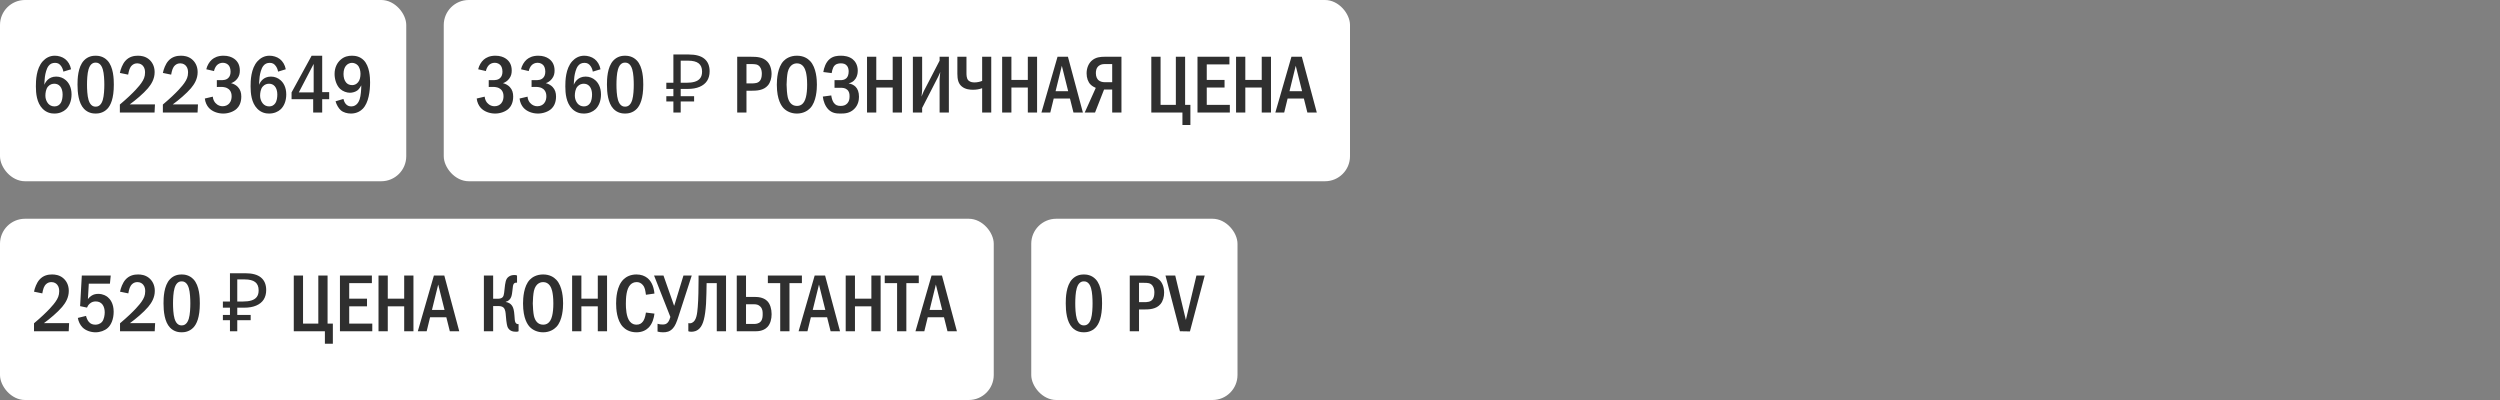
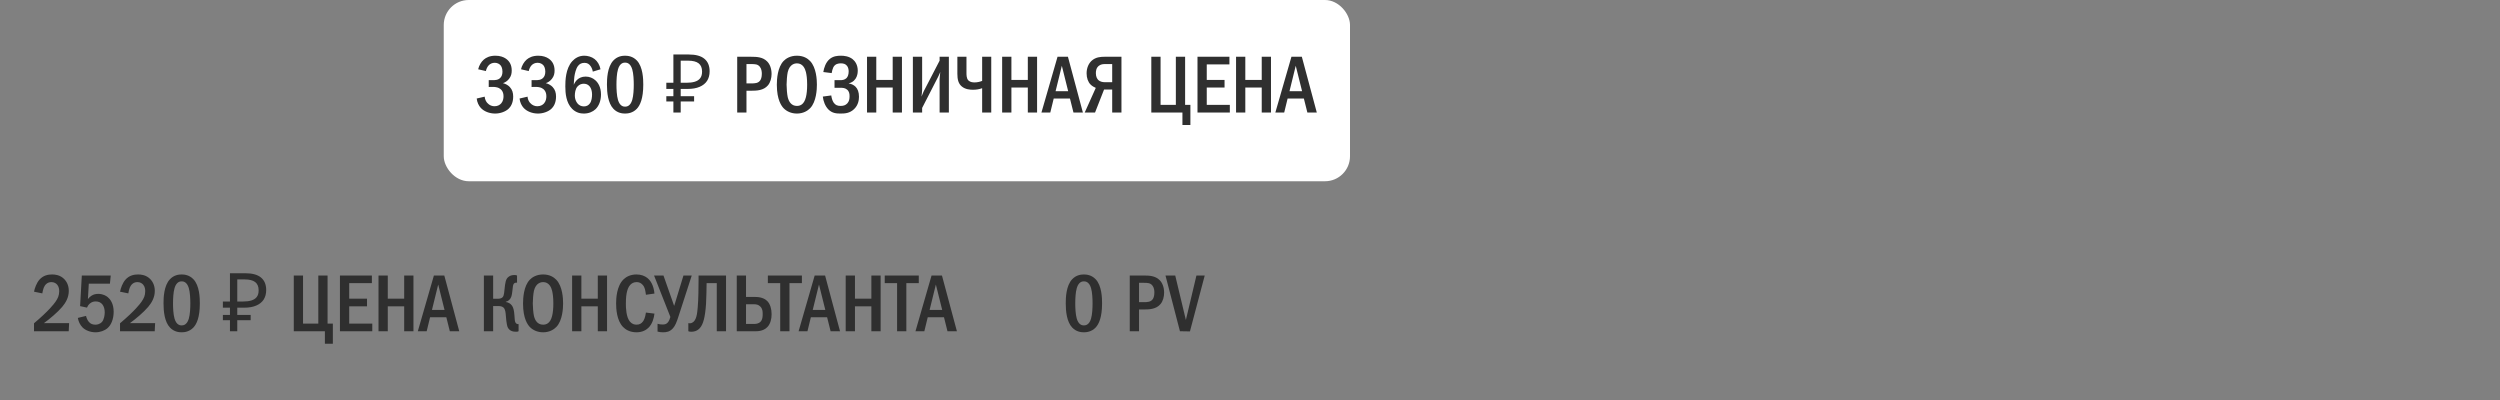
<svg xmlns="http://www.w3.org/2000/svg" width="400" height="64" viewBox="0 0 400 64" fill="none">
  <rect x="0" y="0" width="400" height="64" fill="#808080" stroke="none" />
-   <rect width="65" height="29" rx="4" fill="white" />
-   <path d="M11.37 11.084L10.135 11.461C10.096 11.188 9.992 10.889 9.81 10.616C9.55 10.226 9.251 10.057 8.809 10.057C8.354 10.057 8.029 10.213 7.769 10.551C7.444 10.967 7.262 11.734 7.184 12.293C7.132 12.696 7.106 13.372 7.093 13.567C7.223 13.255 7.431 12.943 7.652 12.748C7.925 12.488 8.367 12.254 8.991 12.254C9.589 12.254 10.135 12.475 10.525 12.826C10.967 13.203 11.448 13.918 11.448 15.114C11.448 16.167 11.084 16.986 10.564 17.48C10.135 17.883 9.485 18.169 8.705 18.169C8.185 18.169 7.457 18.052 6.82 17.402C5.871 16.44 5.741 14.932 5.741 13.827C5.741 12.917 5.78 10.98 6.846 9.797C7.301 9.303 7.925 8.913 8.77 8.913C9.316 8.913 9.953 9.082 10.421 9.446C10.876 9.797 11.24 10.382 11.37 11.084ZM8.692 13.398C8.393 13.398 8.003 13.476 7.678 13.853C7.34 14.243 7.262 14.867 7.262 15.335C7.262 15.777 7.431 16.258 7.717 16.583C7.951 16.843 8.276 17.025 8.718 17.025C9.16 17.025 9.472 16.83 9.68 16.531C9.953 16.154 10.018 15.556 10.018 15.114C10.018 14.607 9.888 14.113 9.615 13.801C9.342 13.489 9.017 13.398 8.692 13.398ZM15.3 8.913C15.755 8.913 16.535 9.004 17.172 9.667C18.173 10.694 18.212 12.696 18.212 13.541C18.212 15.777 17.705 16.856 17.172 17.415C16.535 18.078 15.755 18.169 15.3 18.169C14.832 18.169 14.078 18.078 13.441 17.415C12.557 16.492 12.401 14.802 12.401 13.541C12.401 12.683 12.44 10.707 13.441 9.667C14.078 9.004 14.832 8.913 15.3 8.913ZM15.3 10.018C15.092 10.018 14.481 10.044 14.169 11.084C13.961 11.773 13.922 12.865 13.922 13.541C13.922 14.217 13.961 15.309 14.169 15.998C14.481 17.038 15.092 17.064 15.3 17.064C15.521 17.064 16.132 17.038 16.444 15.998C16.652 15.309 16.691 14.217 16.691 13.541C16.691 12.865 16.652 11.773 16.444 11.084C16.132 10.044 15.521 10.018 15.3 10.018ZM20.504 11.942L19.178 11.669C19.295 11.084 19.594 10.265 20.036 9.758C20.66 9.043 21.453 8.913 22.064 8.913C22.545 8.913 23.195 8.991 23.78 9.446C24.326 9.875 24.742 10.577 24.742 11.539C24.742 12.631 24.222 13.463 23.676 14.113C22.948 14.971 21.713 16.011 20.764 16.7H24.794L24.729 18H19.178V16.726C21.557 14.724 22.389 13.606 22.597 13.307C23 12.735 23.208 12.267 23.208 11.604C23.208 11.305 23.169 10.889 22.896 10.564C22.727 10.356 22.428 10.135 21.96 10.135C21.284 10.135 20.894 10.603 20.725 11.058C20.634 11.279 20.543 11.708 20.504 11.942ZM27.385 11.942L26.059 11.669C26.176 11.084 26.475 10.265 26.917 9.758C27.541 9.043 28.334 8.913 28.945 8.913C29.426 8.913 30.076 8.991 30.661 9.446C31.207 9.875 31.623 10.577 31.623 11.539C31.623 12.631 31.103 13.463 30.557 14.113C29.829 14.971 28.594 16.011 27.645 16.7H31.675L31.61 18H26.059V16.726C28.438 14.724 29.27 13.606 29.478 13.307C29.881 12.735 30.089 12.267 30.089 11.604C30.089 11.305 30.05 10.889 29.777 10.564C29.608 10.356 29.309 10.135 28.841 10.135C28.165 10.135 27.775 10.603 27.606 11.058C27.515 11.279 27.424 11.708 27.385 11.942ZM34.24 11.37L33.005 11.084C33.148 10.473 33.486 9.901 33.902 9.537C34.279 9.212 34.864 8.913 35.761 8.913C36.515 8.913 37.061 9.121 37.438 9.381C38.036 9.797 38.374 10.408 38.374 11.292C38.374 11.76 38.283 12.189 37.945 12.618C37.646 12.995 37.308 13.19 36.97 13.307C37.412 13.411 37.802 13.645 38.062 13.918C38.465 14.347 38.608 14.854 38.608 15.452C38.608 16.518 38.179 17.116 37.854 17.415C37.36 17.87 36.528 18.169 35.722 18.169C34.799 18.169 33.928 17.818 33.421 17.259C33.096 16.908 32.836 16.375 32.771 15.764L34.045 15.465C34.084 15.985 34.344 16.336 34.461 16.466C34.825 16.882 35.267 16.999 35.618 16.999C36.112 16.999 36.476 16.791 36.697 16.531C36.996 16.18 37.061 15.738 37.061 15.4C37.061 14.62 36.658 14.243 36.294 14.074C36.021 13.944 35.566 13.892 35.267 13.905L34.695 13.918V12.826H35.267C35.67 12.826 36.255 12.839 36.619 12.371C36.749 12.215 36.892 11.929 36.892 11.461C36.892 10.863 36.671 10.551 36.593 10.46C36.411 10.239 36.086 10.044 35.657 10.044C35.254 10.044 34.903 10.213 34.682 10.46C34.474 10.681 34.305 11.045 34.24 11.37ZM45.724 11.084L44.489 11.461C44.45 11.188 44.346 10.889 44.163 10.616C43.904 10.226 43.605 10.057 43.163 10.057C42.708 10.057 42.383 10.213 42.123 10.551C41.797 10.967 41.615 11.734 41.538 12.293C41.486 12.696 41.459 13.372 41.447 13.567C41.577 13.255 41.785 12.943 42.005 12.748C42.279 12.488 42.721 12.254 43.344 12.254C43.943 12.254 44.489 12.475 44.879 12.826C45.321 13.203 45.801 13.918 45.801 15.114C45.801 16.167 45.438 16.986 44.917 17.48C44.489 17.883 43.839 18.169 43.059 18.169C42.538 18.169 41.81 18.052 41.173 17.402C40.224 16.44 40.094 14.932 40.094 13.827C40.094 12.917 40.133 10.98 41.2 9.797C41.654 9.303 42.279 8.913 43.123 8.913C43.669 8.913 44.306 9.082 44.775 9.446C45.23 9.797 45.593 10.382 45.724 11.084ZM43.045 13.398C42.746 13.398 42.356 13.476 42.032 13.853C41.694 14.243 41.615 14.867 41.615 15.335C41.615 15.777 41.785 16.258 42.071 16.583C42.304 16.843 42.63 17.025 43.072 17.025C43.514 17.025 43.825 16.83 44.033 16.531C44.306 16.154 44.371 15.556 44.371 15.114C44.371 14.607 44.242 14.113 43.968 13.801C43.696 13.489 43.37 13.398 43.045 13.398ZM49.861 8.913H51.551V14.737H52.669V15.868H51.551V18H50.108V15.868H46.65V14.789L49.861 8.913ZM50.186 14.789V10.226L47.807 14.789H50.186ZM53.688 16.206L54.949 15.829C54.988 16.024 55.105 16.375 55.313 16.622C55.56 16.921 55.872 17.025 56.21 17.025C57.107 17.025 57.445 16.193 57.549 15.868C57.731 15.322 57.796 14.36 57.809 13.658C57.692 13.879 57.458 14.243 57.224 14.438C56.912 14.698 56.379 14.841 55.989 14.841C55.482 14.841 54.858 14.62 54.442 14.243C53.831 13.684 53.532 12.683 53.532 11.838C53.532 10.798 53.961 10.018 54.507 9.55C55.092 9.03 55.742 8.913 56.314 8.913C56.899 8.913 57.601 9.043 58.186 9.628C59.148 10.59 59.213 12.397 59.213 13.19C59.213 14.581 58.979 16.44 58.056 17.389C57.77 17.688 57.146 18.169 56.158 18.169C55.56 18.169 54.936 18 54.52 17.636C54.169 17.324 53.831 16.739 53.688 16.206ZM56.327 10.057C55.989 10.057 55.612 10.2 55.339 10.538C55.144 10.785 54.962 11.201 54.962 11.825C54.962 12.371 55.092 12.891 55.391 13.216C55.56 13.411 55.859 13.619 56.34 13.619C56.678 13.619 57.016 13.502 57.302 13.151C57.575 12.813 57.679 12.332 57.679 11.799C57.679 11.305 57.536 10.746 57.211 10.421C56.977 10.187 56.626 10.057 56.327 10.057Z" fill="#2F2F2F" />
  <rect x="71" width="145" height="29" rx="4" fill="white" />
  <path d="M77.742 11.37L76.507 11.084C76.65 10.473 76.988 9.901 77.404 9.537C77.781 9.212 78.366 8.913 79.263 8.913C80.017 8.913 80.563 9.121 80.94 9.381C81.538 9.797 81.876 10.408 81.876 11.292C81.876 11.76 81.785 12.189 81.447 12.618C81.148 12.995 80.81 13.19 80.472 13.307C80.914 13.411 81.304 13.645 81.564 13.918C81.967 14.347 82.11 14.854 82.11 15.452C82.11 16.518 81.681 17.116 81.356 17.415C80.862 17.87 80.03 18.169 79.224 18.169C78.301 18.169 77.43 17.818 76.923 17.259C76.598 16.908 76.338 16.375 76.273 15.764L77.547 15.465C77.586 15.985 77.846 16.336 77.963 16.466C78.327 16.882 78.769 16.999 79.12 16.999C79.614 16.999 79.978 16.791 80.199 16.531C80.498 16.18 80.563 15.738 80.563 15.4C80.563 14.62 80.16 14.243 79.796 14.074C79.523 13.944 79.068 13.892 78.769 13.905L78.197 13.918V12.826H78.769C79.172 12.826 79.757 12.839 80.121 12.371C80.251 12.215 80.394 11.929 80.394 11.461C80.394 10.863 80.173 10.551 80.095 10.46C79.913 10.239 79.588 10.044 79.159 10.044C78.756 10.044 78.405 10.213 78.184 10.46C77.976 10.681 77.807 11.045 77.742 11.37ZM84.597 11.37L83.362 11.084C83.505 10.473 83.844 9.901 84.26 9.537C84.636 9.212 85.222 8.913 86.118 8.913C86.873 8.913 87.418 9.121 87.796 9.381C88.394 9.797 88.731 10.408 88.731 11.292C88.731 11.76 88.641 12.189 88.302 12.618C88.004 12.995 87.665 13.19 87.328 13.307C87.769 13.411 88.159 13.645 88.419 13.918C88.823 14.347 88.966 14.854 88.966 15.452C88.966 16.518 88.537 17.116 88.212 17.415C87.718 17.87 86.885 18.169 86.079 18.169C85.156 18.169 84.285 17.818 83.778 17.259C83.454 16.908 83.194 16.375 83.129 15.764L84.403 15.465C84.442 15.985 84.701 16.336 84.819 16.466C85.183 16.882 85.624 16.999 85.975 16.999C86.469 16.999 86.834 16.791 87.055 16.531C87.353 16.18 87.418 15.738 87.418 15.4C87.418 14.62 87.016 14.243 86.651 14.074C86.379 13.944 85.924 13.892 85.624 13.905L85.052 13.918V12.826H85.624C86.028 12.826 86.612 12.839 86.977 12.371C87.106 12.215 87.249 11.929 87.249 11.461C87.249 10.863 87.028 10.551 86.951 10.46C86.769 10.239 86.444 10.044 86.014 10.044C85.612 10.044 85.26 10.213 85.04 10.46C84.832 10.681 84.662 11.045 84.597 11.37ZM96.081 11.084L94.846 11.461C94.807 11.188 94.703 10.889 94.521 10.616C94.261 10.226 93.962 10.057 93.52 10.057C93.065 10.057 92.74 10.213 92.48 10.551C92.155 10.967 91.973 11.734 91.895 12.293C91.843 12.696 91.817 13.372 91.804 13.567C91.934 13.255 92.142 12.943 92.363 12.748C92.636 12.488 93.078 12.254 93.702 12.254C94.3 12.254 94.846 12.475 95.236 12.826C95.678 13.203 96.159 13.918 96.159 15.114C96.159 16.167 95.795 16.986 95.275 17.48C94.846 17.883 94.196 18.169 93.416 18.169C92.896 18.169 92.168 18.052 91.531 17.402C90.582 16.44 90.452 14.932 90.452 13.827C90.452 12.917 90.491 10.98 91.557 9.797C92.012 9.303 92.636 8.913 93.481 8.913C94.027 8.913 94.664 9.082 95.132 9.446C95.587 9.797 95.951 10.382 96.081 11.084ZM93.403 13.398C93.104 13.398 92.714 13.476 92.389 13.853C92.051 14.243 91.973 14.867 91.973 15.335C91.973 15.777 92.142 16.258 92.428 16.583C92.662 16.843 92.987 17.025 93.429 17.025C93.871 17.025 94.183 16.83 94.391 16.531C94.664 16.154 94.729 15.556 94.729 15.114C94.729 14.607 94.599 14.113 94.326 13.801C94.053 13.489 93.728 13.398 93.403 13.398ZM100.011 8.913C100.466 8.913 101.246 9.004 101.883 9.667C102.884 10.694 102.923 12.696 102.923 13.541C102.923 15.777 102.416 16.856 101.883 17.415C101.246 18.078 100.466 18.169 100.011 18.169C99.543 18.169 98.789 18.078 98.152 17.415C97.268 16.492 97.112 14.802 97.112 13.541C97.112 12.683 97.151 10.707 98.152 9.667C98.789 9.004 99.543 8.913 100.011 8.913ZM100.011 10.018C99.803 10.018 99.192 10.044 98.88 11.084C98.672 11.773 98.633 12.865 98.633 13.541C98.633 14.217 98.672 15.309 98.88 15.998C99.192 17.038 99.803 17.064 100.011 17.064C100.232 17.064 100.843 17.038 101.155 15.998C101.363 15.309 101.402 14.217 101.402 13.541C101.402 12.865 101.363 11.773 101.155 11.084C100.843 10.044 100.232 10.018 100.011 10.018ZM107.742 18V8.718H110.186C111.322 8.718 112.162 8.948 112.708 9.407C113.263 9.866 113.54 10.534 113.54 11.409C113.54 11.998 113.406 12.505 113.137 12.93C112.869 13.346 112.47 13.667 111.941 13.892C111.421 14.117 110.776 14.23 110.004 14.23H108.912V18H107.742ZM106.611 16.232V15.387H111.057V16.232H106.611ZM106.611 14.23V13.242H109.588V14.23H106.611ZM109.835 13.242C110.364 13.242 110.81 13.186 111.174 13.073C111.547 12.96 111.833 12.774 112.032 12.514C112.232 12.254 112.331 11.899 112.331 11.448C112.331 10.859 112.149 10.421 111.785 10.135C111.421 9.849 110.854 9.706 110.082 9.706H108.912V13.242H109.835ZM117.953 9.082H120.176C121.112 9.082 122.048 9.134 122.737 9.823C123.153 10.239 123.452 10.928 123.452 11.838C123.452 12.475 123.27 13.19 122.867 13.658C122.178 14.477 121.073 14.516 120.215 14.516H119.435V18H117.953V9.082ZM119.435 10.252V13.346H120.176C120.774 13.346 121.333 13.333 121.658 12.826C121.736 12.696 121.892 12.397 121.892 11.812C121.892 11.5 121.853 11.045 121.593 10.707C121.255 10.252 120.787 10.252 120.176 10.252H119.435ZM127.505 8.913C128.545 8.913 129.221 9.342 129.624 9.771C130.625 10.837 130.703 12.774 130.703 13.541C130.703 14.282 130.625 16.271 129.624 17.311C129.234 17.714 128.532 18.169 127.505 18.169C126.608 18.169 125.867 17.818 125.386 17.324C125.061 16.986 124.294 16.011 124.294 13.554C124.294 12.696 124.398 10.759 125.386 9.745C125.763 9.355 126.465 8.913 127.505 8.913ZM127.505 10.135C127.245 10.135 126.348 10.213 126.036 11.539C125.932 11.994 125.854 12.995 125.854 13.541C125.854 14.087 125.932 15.088 126.036 15.543C126.218 16.31 126.647 16.947 127.505 16.947C127.986 16.947 128.649 16.765 128.948 15.543C129.078 15.01 129.143 14.373 129.143 13.541C129.143 12.579 129.052 11.981 128.948 11.539C128.818 11.032 128.493 10.135 127.505 10.135ZM133.069 11.695L131.73 11.526C131.834 10.863 132.12 9.94 132.796 9.407C133.342 8.978 133.979 8.913 134.551 8.913C135.032 8.913 135.812 8.991 136.41 9.459C136.8 9.771 137.242 10.356 137.242 11.318C137.242 11.591 137.216 12.969 135.812 13.333V13.359C136.241 13.411 136.631 13.619 136.904 13.892C137.229 14.23 137.437 14.737 137.437 15.478C137.437 15.985 137.333 16.804 136.657 17.454C135.968 18.117 135.201 18.169 134.512 18.169C133.849 18.169 133.16 18.13 132.549 17.519C132.029 16.999 131.717 16.154 131.652 15.452L133.004 15.27C133.043 15.621 133.173 16.115 133.381 16.414C133.667 16.83 134.018 16.947 134.512 16.947C134.928 16.947 135.279 16.856 135.578 16.531C135.864 16.206 135.929 15.842 135.929 15.4C135.929 15.036 135.89 14.633 135.526 14.334C135.201 14.061 134.837 14.048 134.486 14.048H133.524V12.826H134.447C134.733 12.826 135.149 12.787 135.435 12.501C135.643 12.293 135.786 11.942 135.786 11.422C135.786 11.201 135.747 10.837 135.539 10.551C135.292 10.226 134.941 10.135 134.538 10.135C134.161 10.135 133.628 10.2 133.329 10.772C133.225 10.98 133.108 11.396 133.069 11.695ZM138.723 9.082H140.205V12.787H142.831V9.082H144.313V18H142.831V14.009H140.205V18H138.723V9.082ZM146.06 9.082H147.542V14.373C147.542 14.763 147.477 15.01 147.438 15.452C147.711 14.776 147.763 14.672 147.789 14.62L150.337 9.706V9.082H151.819V18H150.337V12.683C150.337 12.449 150.376 12.319 150.441 11.526C150.155 12.15 150.285 11.942 150.025 12.436L147.542 17.272V18H146.06V9.082ZM153.179 9.082H154.635V11.63C154.635 11.968 154.635 12.501 154.895 12.813C155.012 12.956 155.311 13.19 155.883 13.19C156.442 13.19 156.884 13.047 157.144 12.943V9.082H158.6V18H157.144V14.113C156.676 14.282 156.221 14.36 155.688 14.36C155.246 14.36 154.479 14.321 153.894 13.84C153.335 13.385 153.179 12.696 153.179 11.812V9.082ZM160.343 9.082H161.825V12.787H164.451V9.082H165.933V18H164.451V14.009H161.825V18H160.343V9.082ZM169.205 9.082H170.869L173.261 18H171.753L171.194 15.764H168.594L168.048 18H166.631L169.205 9.082ZM170.908 14.594L169.894 10.525L168.893 14.594H170.908ZM179.433 9.082V18H177.951V14.321H176.651L175.208 18H173.557L175.325 14.061C175.065 13.957 174.727 13.762 174.493 13.528C174.09 13.125 173.856 12.475 173.856 11.734C173.856 10.837 174.207 10.135 174.662 9.719C175.312 9.134 176.092 9.082 176.729 9.082H179.433ZM177.951 10.252H176.781C176.495 10.252 176.144 10.278 175.819 10.525C175.39 10.863 175.338 11.357 175.338 11.708C175.338 12.306 175.559 12.644 175.754 12.826C176.001 13.047 176.391 13.151 176.729 13.151H177.951V10.252ZM184.21 9.082H185.692V16.778H188.136V9.082H189.618V16.778H190.463V20.002H189.189V18H184.21V9.082ZM191.599 9.082H196.708V10.304H193.081V12.787H195.928V14.009H193.081V16.778H196.773V18H191.599V9.082ZM197.768 9.082H199.25V12.787H201.876V9.082H203.358V18H201.876V14.009H199.25V18H197.768V9.082ZM206.63 9.082H208.294L210.686 18H209.178L208.619 15.764H206.019L205.473 18H204.056L206.63 9.082ZM208.333 14.594L207.319 10.525L206.318 14.594H208.333Z" fill="#2F2F2F" />
-   <rect y="35" width="159" height="29" rx="4" fill="white" />
  <path d="M6.768 46.942L5.442 46.669C5.559 46.084 5.858 45.265 6.3 44.758C6.924 44.043 7.717 43.913 8.328 43.913C8.809 43.913 9.459 43.991 10.044 44.446C10.59 44.875 11.006 45.577 11.006 46.539C11.006 47.631 10.486 48.463 9.94 49.113C9.212 49.971 7.977 51.011 7.028 51.7H11.058L10.993 53H5.442V51.726C7.821 49.724 8.653 48.606 8.861 48.307C9.264 47.735 9.472 47.267 9.472 46.604C9.472 46.305 9.433 45.889 9.16 45.564C8.991 45.356 8.692 45.135 8.224 45.135C7.548 45.135 7.158 45.603 6.989 46.058C6.898 46.279 6.807 46.708 6.768 46.942ZM13.09 44.082H17.718L17.588 45.382H14.208L14.065 47.852C14.234 47.618 14.442 47.436 14.65 47.306C15.001 47.085 15.352 47.02 15.716 47.02C16.522 47.02 17.029 47.371 17.237 47.54C17.614 47.852 18.186 48.541 18.186 49.88C18.186 51.063 17.783 51.999 17.211 52.493C16.756 52.896 16.028 53.169 15.287 53.169C14.533 53.169 13.714 52.896 13.207 52.389C12.804 51.986 12.544 51.414 12.453 50.868L13.766 50.543C13.831 50.842 13.987 51.232 14.208 51.492C14.507 51.843 14.845 51.947 15.261 51.947C15.482 51.947 15.976 51.908 16.34 51.479C16.652 51.089 16.756 50.413 16.756 49.971C16.756 49.503 16.639 49.048 16.405 48.736C16.158 48.411 15.807 48.229 15.313 48.229C14.962 48.229 14.663 48.32 14.364 48.58C14.13 48.788 14 49.009 13.922 49.217L12.817 48.983L13.09 44.082ZM20.53 46.942L19.204 46.669C19.321 46.084 19.62 45.265 20.062 44.758C20.686 44.043 21.479 43.913 22.09 43.913C22.571 43.913 23.221 43.991 23.806 44.446C24.352 44.875 24.768 45.577 24.768 46.539C24.768 47.631 24.248 48.463 23.702 49.113C22.974 49.971 21.739 51.011 20.79 51.7H24.82L24.755 53H19.204V51.726C21.583 49.724 22.415 48.606 22.623 48.307C23.026 47.735 23.234 47.267 23.234 46.604C23.234 46.305 23.195 45.889 22.922 45.564C22.753 45.356 22.454 45.135 21.986 45.135C21.31 45.135 20.92 45.603 20.751 46.058C20.66 46.279 20.569 46.708 20.53 46.942ZM29.062 43.913C29.517 43.913 30.297 44.004 30.934 44.667C31.935 45.694 31.974 47.696 31.974 48.541C31.974 50.777 31.467 51.856 30.934 52.415C30.297 53.078 29.517 53.169 29.062 53.169C28.594 53.169 27.84 53.078 27.203 52.415C26.319 51.492 26.163 49.802 26.163 48.541C26.163 47.683 26.202 45.707 27.203 44.667C27.84 44.004 28.594 43.913 29.062 43.913ZM29.062 45.018C28.854 45.018 28.243 45.044 27.931 46.084C27.723 46.773 27.684 47.865 27.684 48.541C27.684 49.217 27.723 50.309 27.931 50.998C28.243 52.038 28.854 52.064 29.062 52.064C29.283 52.064 29.894 52.038 30.206 50.998C30.414 50.309 30.453 49.217 30.453 48.541C30.453 47.865 30.414 46.773 30.206 46.084C29.894 45.044 29.283 45.018 29.062 45.018ZM36.793 53V43.718H39.237C40.373 43.718 41.213 43.948 41.759 44.407C42.314 44.866 42.591 45.534 42.591 46.409C42.591 46.998 42.457 47.505 42.188 47.93C41.92 48.346 41.521 48.667 40.992 48.892C40.472 49.117 39.827 49.23 39.055 49.23H37.963V53H36.793ZM35.662 51.232V50.387H40.108V51.232H35.662ZM35.662 49.23V48.242H38.639V49.23H35.662ZM38.886 48.242C39.415 48.242 39.861 48.186 40.225 48.073C40.598 47.96 40.884 47.774 41.083 47.514C41.283 47.254 41.382 46.899 41.382 46.448C41.382 45.859 41.2 45.421 40.836 45.135C40.472 44.849 39.905 44.706 39.133 44.706H37.963V48.242H38.886ZM47.004 44.082H48.486V51.778H50.93V44.082H52.412V51.778H53.257V55.002H51.983V53H47.004V44.082ZM54.392 44.082H59.502V45.304H55.874V47.787H58.721V49.009H55.874V51.778H59.566V53H54.392V44.082ZM60.562 44.082H62.044V47.787H64.67V44.082H66.152V53H64.67V49.009H62.044V53H60.562V44.082ZM69.424 44.082H71.088L73.48 53H71.972L71.413 50.764H68.813L68.267 53H66.85L69.424 44.082ZM71.127 49.594L70.113 45.525L69.112 49.594H71.127ZM78.904 44.082V47.8H79.645C80.334 47.8 80.503 47.501 80.581 47.254C80.646 47.059 80.672 46.799 80.75 46.071C80.789 45.733 80.815 45.382 80.919 45.005C81.01 44.693 81.127 44.446 81.439 44.238C81.738 44.043 82.037 44.004 82.31 44.004C82.479 44.004 82.583 44.017 82.726 44.082V45.226H82.622C82.427 45.226 82.141 45.252 82.063 45.837C81.985 46.396 81.998 46.539 81.92 46.994C81.868 47.306 81.79 47.657 81.53 47.93C81.452 48.021 81.257 48.203 80.932 48.281V48.32C81.361 48.372 81.803 48.619 82.037 49.113C82.115 49.269 82.258 49.633 82.31 50.465C82.349 51.063 82.362 51.401 82.479 51.609C82.609 51.83 82.778 51.856 82.921 51.856H82.973V53C82.843 53.065 82.752 53.078 82.583 53.078C82.089 53.078 81.543 52.974 81.244 52.389C81.153 52.194 81.036 51.817 80.932 50.478C80.906 50.153 80.88 49.516 80.568 49.217C80.308 48.97 79.905 48.97 79.645 48.97H78.904V53H77.422V44.082H78.904ZM86.897 43.913C87.937 43.913 88.613 44.342 89.016 44.771C90.017 45.837 90.095 47.774 90.095 48.541C90.095 49.282 90.017 51.271 89.016 52.311C88.626 52.714 87.924 53.169 86.897 53.169C86 53.169 85.259 52.818 84.778 52.324C84.453 51.986 83.686 51.011 83.686 48.554C83.686 47.696 83.79 45.759 84.778 44.745C85.155 44.355 85.857 43.913 86.897 43.913ZM86.897 45.135C86.637 45.135 85.74 45.213 85.428 46.539C85.324 46.994 85.246 47.995 85.246 48.541C85.246 49.087 85.324 50.088 85.428 50.543C85.61 51.31 86.039 51.947 86.897 51.947C87.378 51.947 88.041 51.765 88.34 50.543C88.47 50.01 88.535 49.373 88.535 48.541C88.535 47.579 88.444 46.981 88.34 46.539C88.21 46.032 87.885 45.135 86.897 45.135ZM91.539 44.082H93.021V47.787H95.647V44.082H97.129V53H95.647V49.009H93.021V53H91.539V44.082ZM103.349 50.01L104.714 50.179C104.636 50.842 104.402 51.817 103.739 52.454C103.375 52.805 102.764 53.169 101.841 53.169C100.723 53.169 100.034 52.688 99.657 52.285C98.682 51.245 98.578 49.451 98.578 48.541C98.578 47.813 98.643 45.746 99.8 44.667C100.203 44.29 100.866 43.913 101.841 43.913C102.582 43.913 103.154 44.147 103.57 44.472C104.09 44.888 104.584 45.629 104.714 46.968L103.349 47.163C103.245 46.487 103.219 46.006 102.816 45.564C102.543 45.265 102.231 45.135 101.867 45.135C101.425 45.135 101.087 45.317 100.853 45.564C100.203 46.24 100.138 47.657 100.138 48.619C100.138 49.295 100.19 50.725 100.775 51.44C101.113 51.856 101.516 51.947 101.841 51.947C102.322 51.947 102.621 51.765 102.868 51.44C103.024 51.232 103.232 50.842 103.349 50.01ZM104.648 44.082H106.156L107.846 48.892H107.885L109.354 44.082H110.68L108.574 50.582C108.262 51.557 108.028 52.129 107.677 52.519C107.183 53.078 106.65 53.169 106.078 53.169C105.74 53.169 105.48 53.13 105.207 53.052V51.804C105.493 51.895 105.74 51.921 106.013 51.921C106.377 51.921 106.624 51.856 106.858 51.583C107.04 51.375 107.196 50.972 107.261 50.712L104.648 44.082ZM111.771 44.082H116.165V53H114.683V45.304H113.058C113.045 46.175 113.019 47.8 112.967 48.593C112.824 50.764 112.512 51.921 111.953 52.519C111.485 53.013 110.965 53.078 110.614 53.078C110.432 53.078 110.289 53.065 110.133 53V51.7C110.38 51.765 110.588 51.713 110.744 51.635C111.433 51.297 111.55 50.218 111.641 49.113C111.745 47.93 111.771 45.889 111.771 44.615V44.082ZM117.881 44.082H119.363V47.514H120.897C122.002 47.514 122.574 47.969 122.782 48.19C123.224 48.645 123.458 49.425 123.458 50.27C123.458 51.037 123.263 51.804 122.808 52.298C122.522 52.61 121.95 53 120.962 53H117.881V44.082ZM119.363 48.684V51.83H120.624C120.858 51.83 121.378 51.83 121.716 51.44C122.015 51.102 122.028 50.621 122.028 50.244C122.028 49.841 122.015 49.412 121.651 49.048C121.339 48.723 120.975 48.684 120.637 48.684H119.363ZM122.858 44.082H128.305V45.304H126.316V53H124.834V45.304H122.858V44.082ZM130.349 44.082H132.013L134.405 53H132.897L132.338 50.764H129.738L129.192 53H127.775L130.349 44.082ZM132.052 49.594L131.038 45.525L130.037 49.594H132.052ZM135.312 44.082H136.794V47.787H139.42V44.082H140.902V53H139.42V49.009H136.794V53H135.312V44.082ZM141.558 44.082H147.005V45.304H145.016V53H143.534V45.304H141.558V44.082ZM149.049 44.082H150.713L153.105 53H151.597L151.038 50.764H148.438L147.892 53H146.475L149.049 44.082ZM150.752 49.594L149.738 45.525L148.737 49.594H150.752Z" fill="#2F2F2F" />
-   <rect x="165" y="35" width="33" height="29" rx="4" fill="white" />
  <path d="M173.419 43.913C173.874 43.913 174.654 44.004 175.291 44.667C176.292 45.694 176.331 47.696 176.331 48.541C176.331 50.777 175.824 51.856 175.291 52.415C174.654 53.078 173.874 53.169 173.419 53.169C172.951 53.169 172.197 53.078 171.56 52.415C170.676 51.492 170.52 49.802 170.52 48.541C170.52 47.683 170.559 45.707 171.56 44.667C172.197 44.004 172.951 43.913 173.419 43.913ZM173.419 45.018C173.211 45.018 172.6 45.044 172.288 46.084C172.08 46.773 172.041 47.865 172.041 48.541C172.041 49.217 172.08 50.309 172.288 50.998C172.6 52.038 173.211 52.064 173.419 52.064C173.64 52.064 174.251 52.038 174.563 50.998C174.771 50.309 174.81 49.217 174.81 48.541C174.81 47.865 174.771 46.773 174.563 46.084C174.251 45.044 173.64 45.018 173.419 45.018ZM180.761 44.082H182.984C183.92 44.082 184.856 44.134 185.545 44.823C185.961 45.239 186.26 45.928 186.26 46.838C186.26 47.475 186.078 48.19 185.675 48.658C184.986 49.477 183.881 49.516 183.023 49.516H182.243V53H180.761V44.082ZM182.243 45.252V48.346H182.984C183.582 48.346 184.141 48.333 184.466 47.826C184.544 47.696 184.7 47.397 184.7 46.812C184.7 46.5 184.661 46.045 184.401 45.707C184.063 45.252 183.595 45.252 182.984 45.252H182.243ZM186.477 44.082H188.037L189.74 51.193L191.43 44.082H192.756L190.39 53.026L188.791 53L186.477 44.082Z" fill="#2F2F2F" />
</svg>